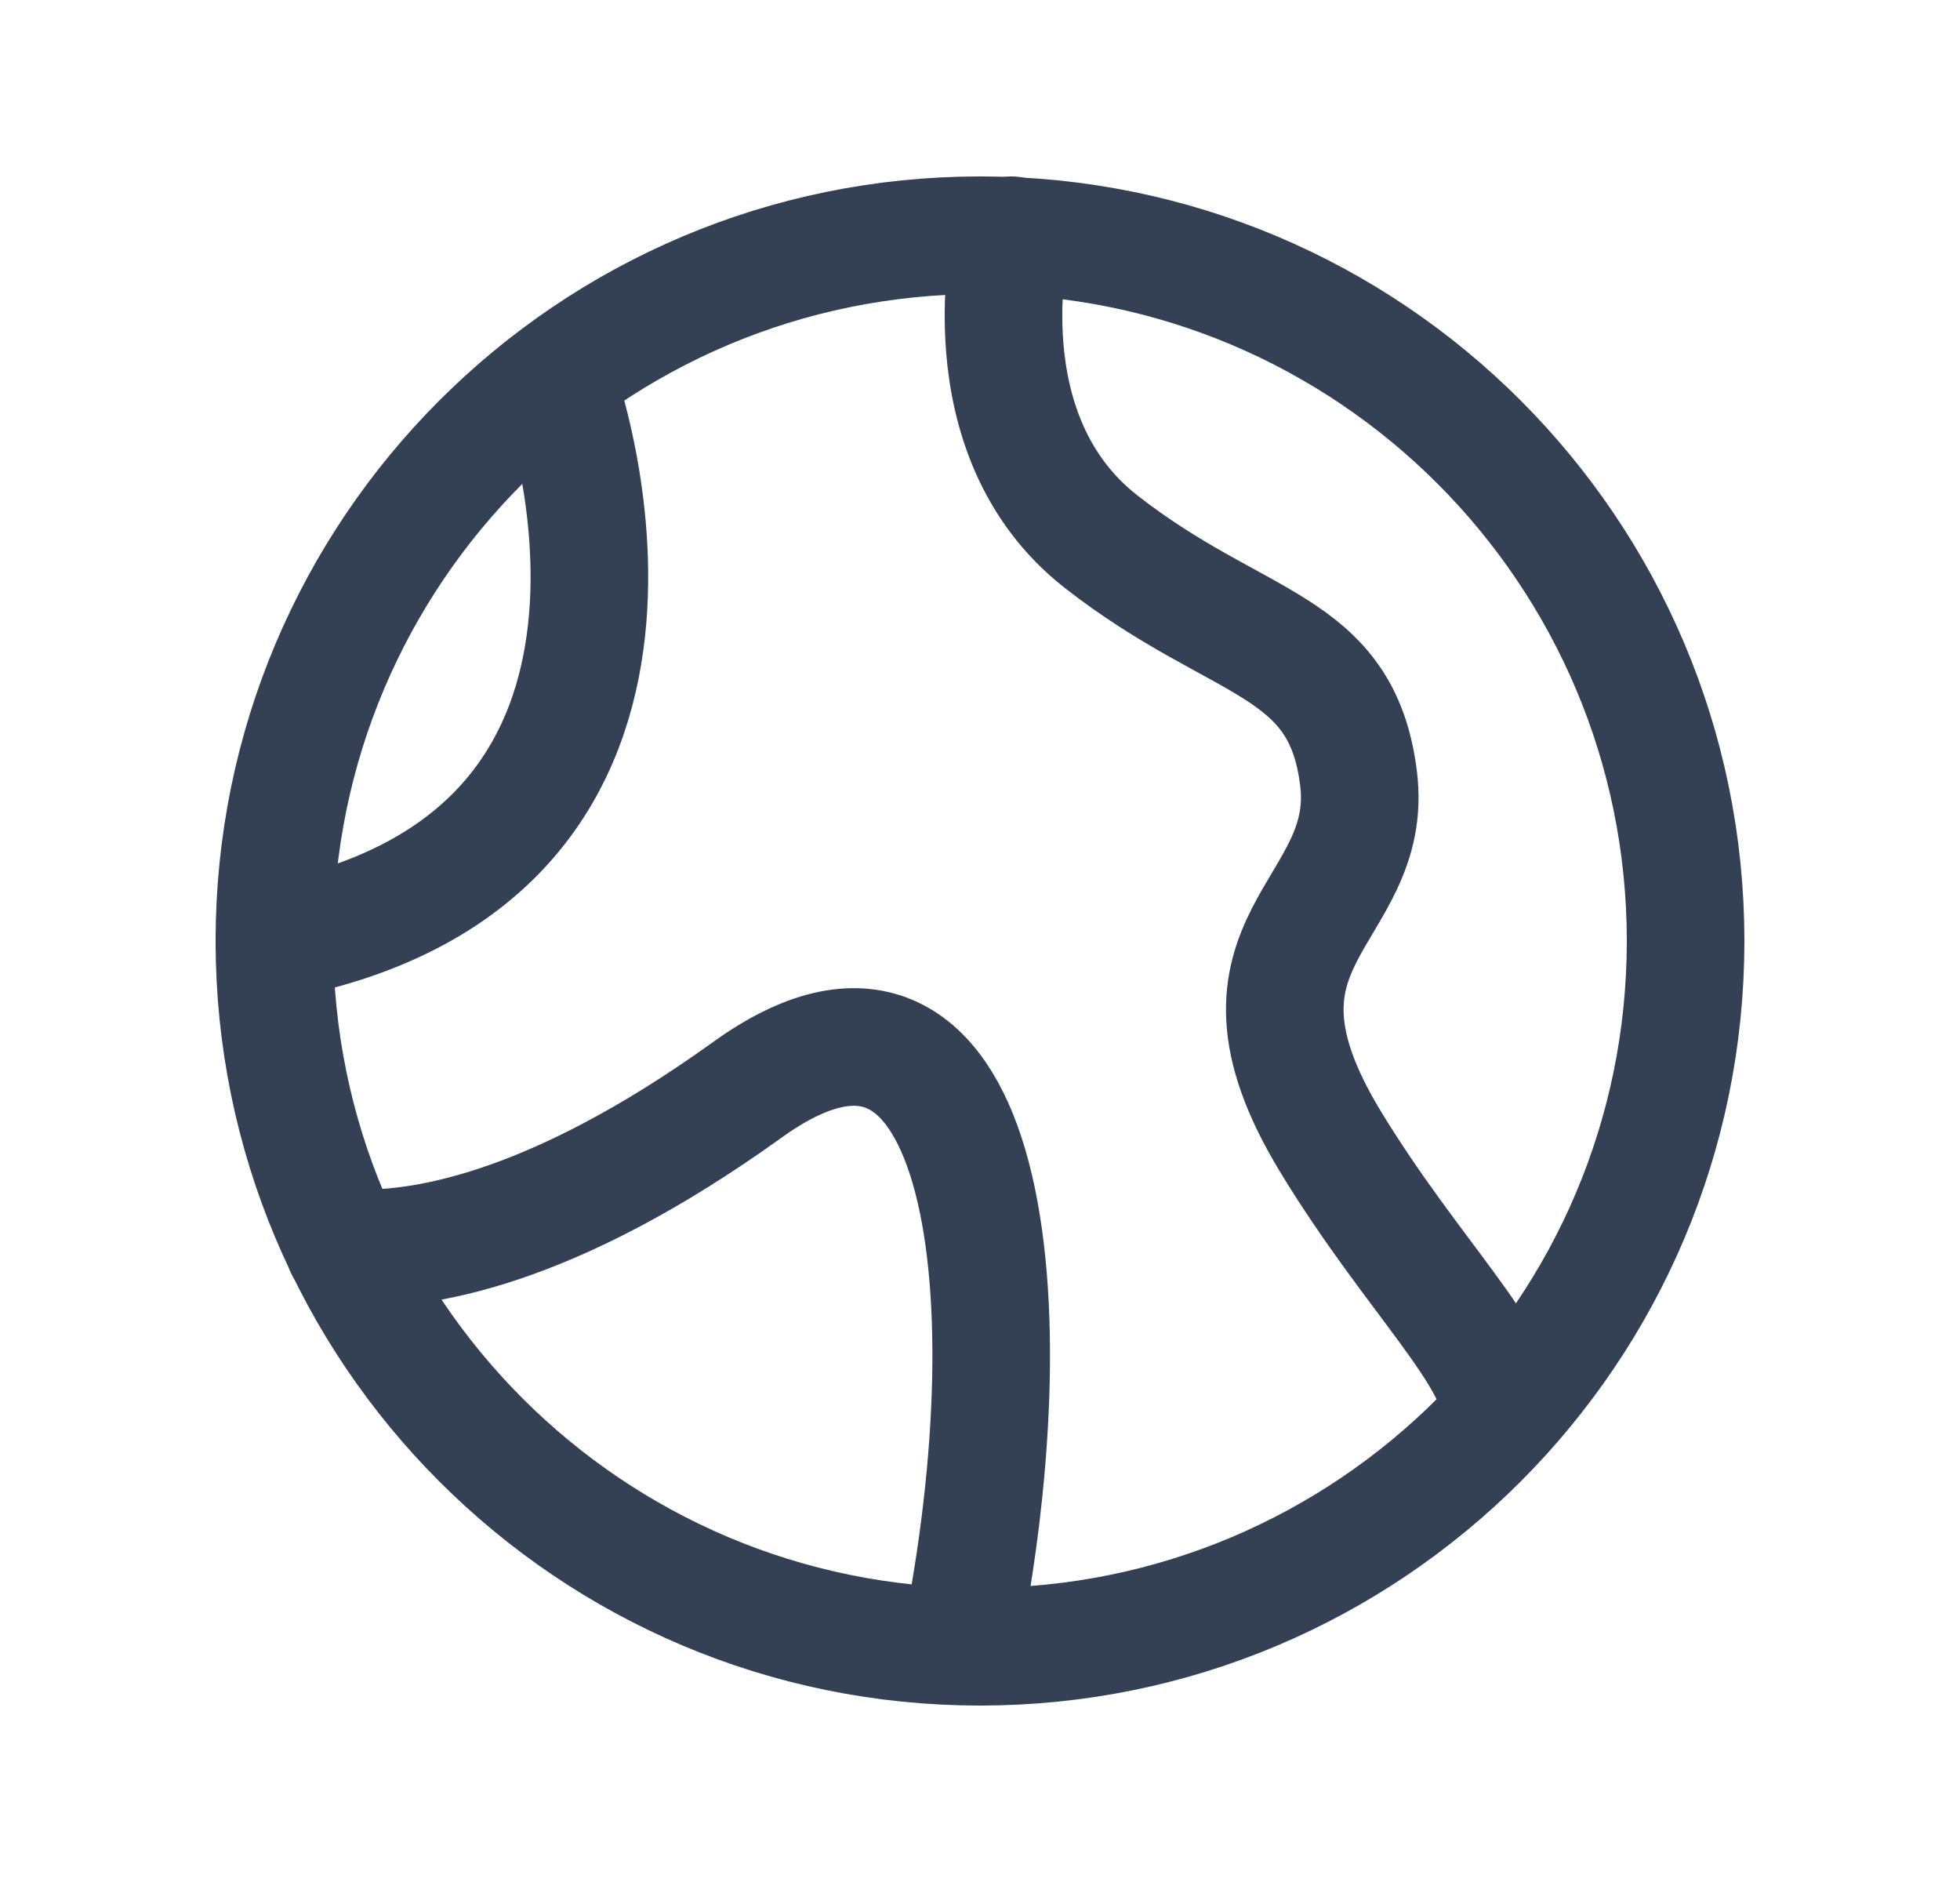
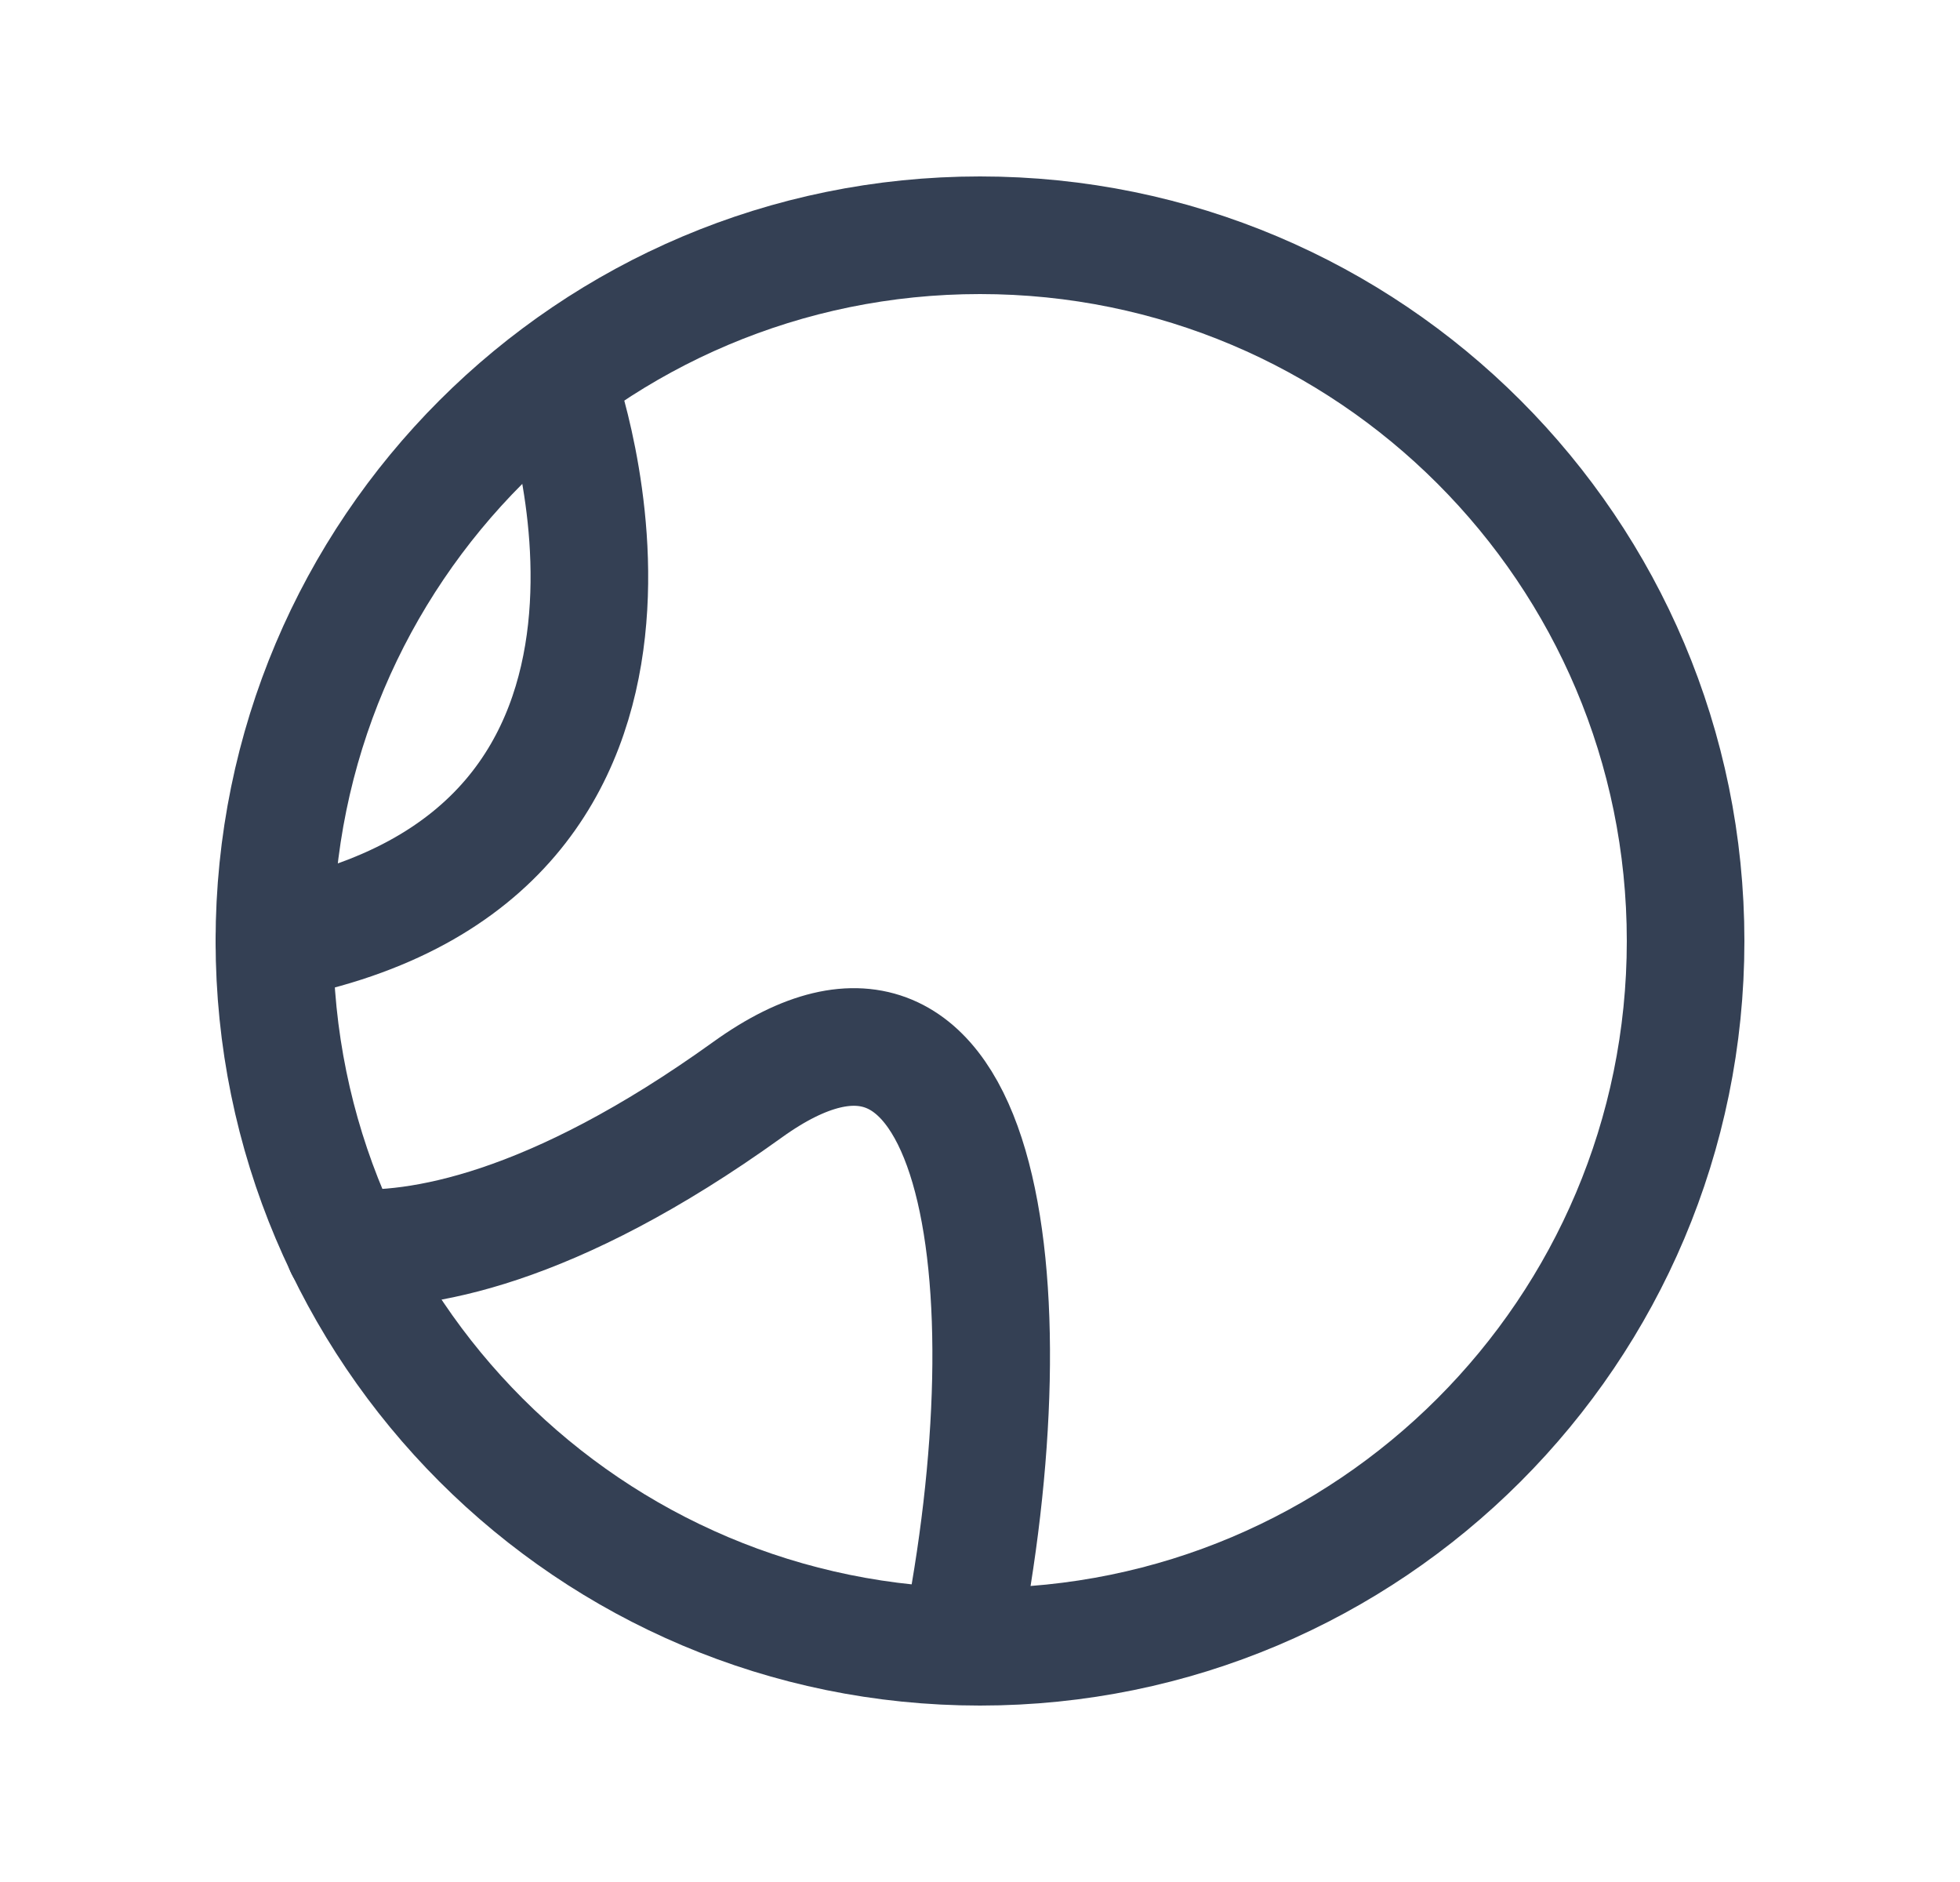
<svg xmlns="http://www.w3.org/2000/svg" width="25" height="24" viewBox="0 0 25 24" fill="none">
  <path fill-rule="evenodd" clip-rule="evenodd" d="M12.5 3C17.471 3 21.5 7.029 21.5 12C21.5 16.971 17.471 21 12.5 21C7.529 21 3.5 16.971 3.5 12C3.5 7.029 7.529 3 12.5 3Z" stroke="#344054" stroke-width="1.5" stroke-linecap="round" stroke-linejoin="round" />
  <path d="M7.117 4.902C7.117 4.902 9.294 10.905 3.5 12" stroke="#344054" stroke-width="1.5" stroke-linecap="round" stroke-linejoin="round" />
  <path d="M4.39 15.912C5.326 15.977 7.03 15.697 9.531 13.899C12.508 11.754 13.192 16.287 12.246 20.987" stroke="#344054" stroke-width="1.5" stroke-linecap="round" stroke-linejoin="round" />
-   <path d="M12.903 3C12.903 3 12.291 5.537 14.045 6.908C15.799 8.279 17.11 8.179 17.328 9.923C17.546 11.666 15.393 11.959 16.968 14.554C18.007 16.267 19.18 17.34 19.136 18.049" stroke="#344054" stroke-width="1.5" stroke-linecap="round" stroke-linejoin="round" />
</svg>